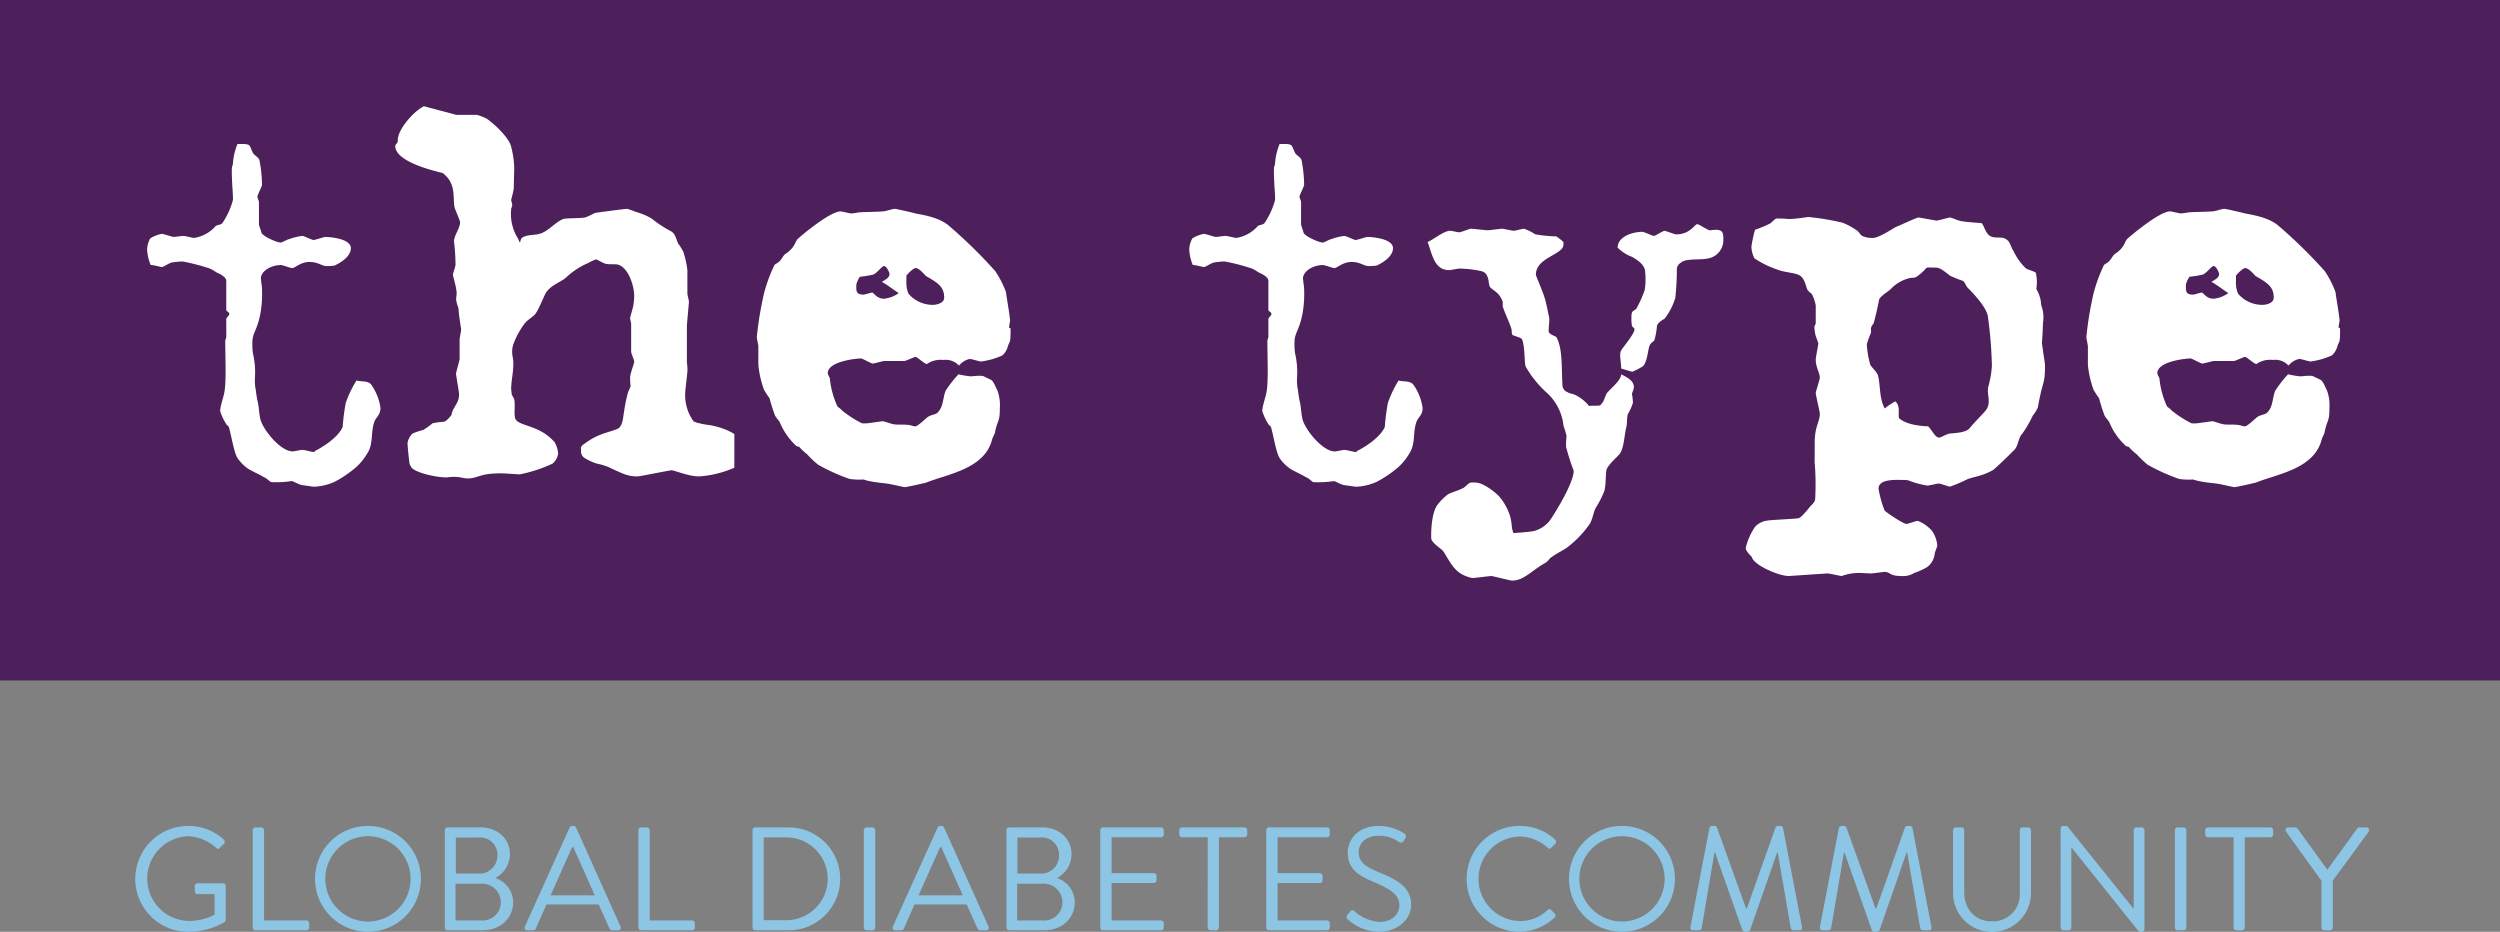
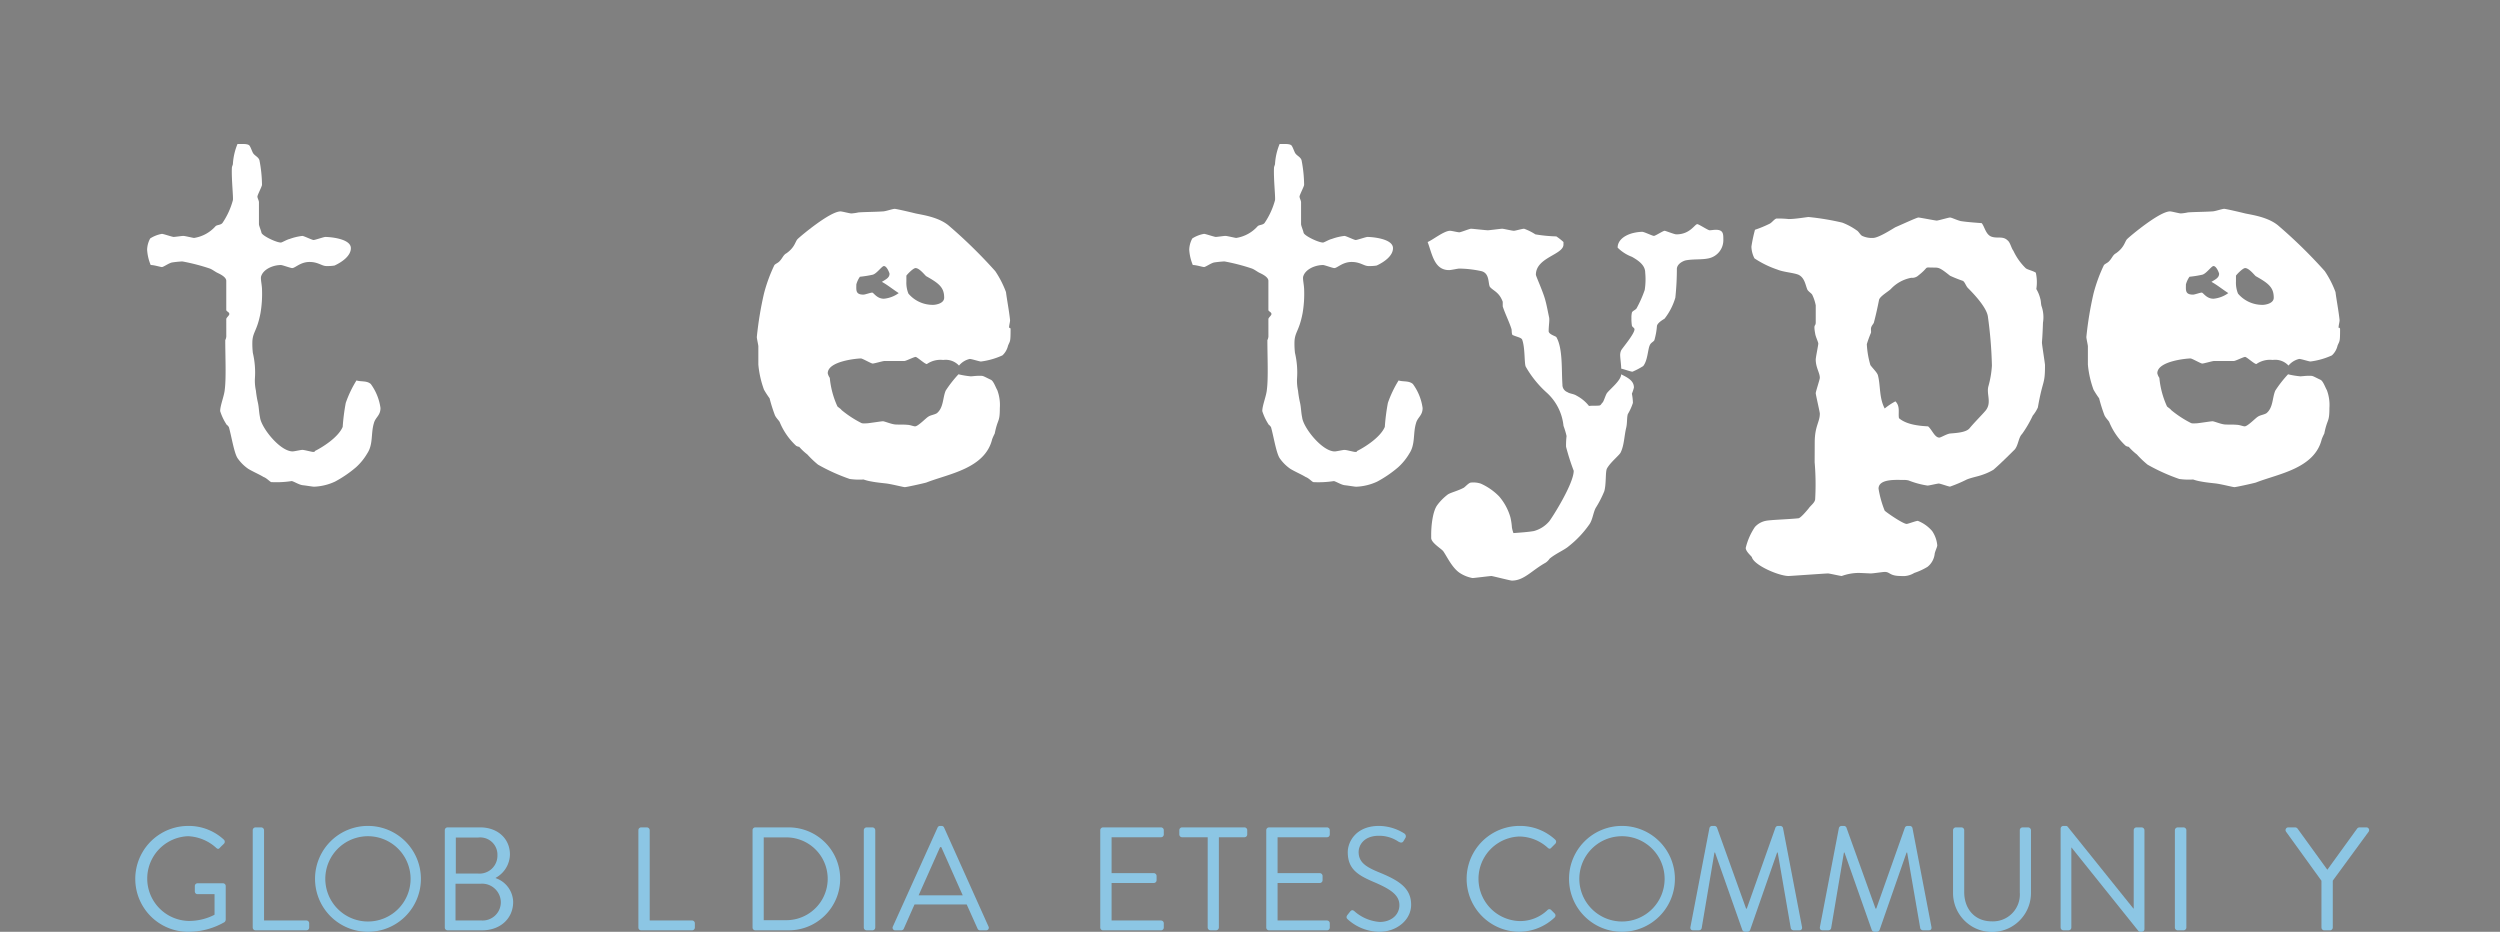
<svg xmlns="http://www.w3.org/2000/svg" width="398" height="148.342" viewBox="0 0 398 148.342">
  <rect x="0" y="0" width="398" height="148.342" fill="#808080" stroke="none" />
  <g id="THE_TYPE_logo" data-name="THE TYPE logo" transform="translate(-33.097 -32.64)">
-     <rect id="Rectangle_85" data-name="Rectangle 85" width="398" height="108.331" transform="translate(33.097 32.64)" fill="#4d205c" />
    <g id="Group_57" data-name="Group 57" transform="translate(54.61 164.127)">
      <path id="Path_210" data-name="Path 210" d="M62.441,160.337a8.23,8.23,0,0,1,5.665,2.177.454.454,0,0,1,.024.656c-.21.211-.467.445-.656.655-.21.235-.35.211-.608-.023a7.107,7.107,0,0,0-4.448-1.827,6.747,6.747,0,0,0,0,13.485,8.807,8.807,0,0,0,4.213-.983V171.2H63.939a.424.424,0,0,1-.444-.421v-.867a.429.429,0,0,1,.444-.444H67.99a.44.44,0,0,1,.421.444v5.362a.58.58,0,0,1-.187.375,11.553,11.553,0,0,1-5.783,1.546,8.428,8.428,0,1,1,0-16.856Z" transform="translate(-53.99 -160.337)" fill="#8cc6e4" />
      <path id="Path_211" data-name="Path 211" d="M72.171,161.009a.445.445,0,0,1,.445-.445h.913a.46.46,0,0,1,.444.445v14.374h6.742a.445.445,0,0,1,.445.444v.68a.445.445,0,0,1-.445.445h-8.1a.445.445,0,0,1-.445-.445Z" transform="translate(-53.45 -160.33)" fill="#8cc6e4" />
      <path id="Path_212" data-name="Path 212" d="M90.206,160.337a8.428,8.428,0,1,1-8.4,8.452A8.413,8.413,0,0,1,90.206,160.337Zm0,15.217a6.789,6.789,0,1,0-6.766-6.765A6.8,6.8,0,0,0,90.206,175.554Z" transform="translate(-53.165 -160.337)" fill="#8cc6e4" />
      <path id="Path_213" data-name="Path 213" d="M109.966,168.641a4.114,4.114,0,0,1,2.786,3.792c0,2.622-2.037,4.518-4.939,4.518h-5.5a.444.444,0,0,1-.445-.445v-15.5a.444.444,0,0,1,.445-.445h5.173c2.856,0,4.752,1.849,4.752,4.308a4.317,4.317,0,0,1-2.27,3.722Zm-2.27,6.742a2.9,2.9,0,0,0,3.09-2.974,2.984,2.984,0,0,0-3.184-2.879h-4.027v5.853Zm-.515-7.468a2.853,2.853,0,0,0,3.066-2.926,2.742,2.742,0,0,0-3.066-2.809h-3.559v5.735Z" transform="translate(-52.569 -160.33)" fill="#8cc6e4" />
-       <path id="Path_214" data-name="Path 214" d="M114.252,176.35l7.117-15.755a.421.421,0,0,1,.4-.257H122a.421.421,0,0,1,.4.257l7.071,15.755a.414.414,0,0,1-.4.609h-.936a.432.432,0,0,1-.4-.257L126,172.837h-8.31l-1.709,3.863a.432.432,0,0,1-.4.257h-.936A.414.414,0,0,1,114.252,176.35Zm11.121-4.963c-1.147-2.553-2.27-5.128-3.419-7.678h-.187l-3.418,7.678Z" transform="translate(-52.203 -160.337)" fill="#8cc6e4" />
      <path id="Path_215" data-name="Path 215" d="M131.8,161.009a.445.445,0,0,1,.445-.445h.913a.46.46,0,0,1,.444.445v14.374h6.742a.445.445,0,0,1,.445.444v.68a.445.445,0,0,1-.445.445h-8.1a.445.445,0,0,1-.445-.445Z" transform="translate(-51.681 -160.33)" fill="#8cc6e4" />
      <path id="Path_216" data-name="Path 216" d="M149.45,161.009a.44.44,0,0,1,.421-.445h5.244a8.194,8.194,0,1,1,0,16.387h-5.244a.44.44,0,0,1-.421-.445Zm5.454,14.328a6.591,6.591,0,0,0,0-13.181h-3.675v13.181Z" transform="translate(-51.157 -160.33)" fill="#8cc6e4" />
      <path id="Path_217" data-name="Path 217" d="M166.649,161.009a.46.46,0,0,1,.445-.445h.936a.46.46,0,0,1,.445.445v15.5a.46.46,0,0,1-.445.445h-.936a.46.46,0,0,1-.445-.445Z" transform="translate(-50.646 -160.33)" fill="#8cc6e4" />
      <path id="Path_218" data-name="Path 218" d="M171.148,176.35l7.117-15.755a.421.421,0,0,1,.4-.257h.234a.421.421,0,0,1,.4.257l7.071,15.755a.414.414,0,0,1-.4.609h-.937a.431.431,0,0,1-.4-.257l-1.733-3.863h-8.309l-1.709,3.863a.432.432,0,0,1-.4.257h-.936A.414.414,0,0,1,171.148,176.35Zm11.121-4.963c-1.147-2.553-2.27-5.128-3.419-7.678h-.186l-3.419,7.678Z" transform="translate(-50.514 -160.337)" fill="#8cc6e4" />
-       <path id="Path_219" data-name="Path 219" d="M196.8,168.641a4.114,4.114,0,0,1,2.786,3.792c0,2.622-2.037,4.518-4.939,4.518h-5.5a.444.444,0,0,1-.445-.445v-15.5a.444.444,0,0,1,.445-.445h5.173c2.856,0,4.752,1.849,4.752,4.308a4.317,4.317,0,0,1-2.27,3.722Zm-2.27,6.742a2.9,2.9,0,0,0,3.09-2.974,2.984,2.984,0,0,0-3.184-2.879h-4.027v5.853Zm-.515-7.468a2.853,2.853,0,0,0,3.066-2.926,2.742,2.742,0,0,0-3.066-2.809h-3.559v5.735Z" transform="translate(-49.992 -160.33)" fill="#8cc6e4" />
      <path id="Path_220" data-name="Path 220" d="M203.209,161.009a.445.445,0,0,1,.446-.445h9.223a.445.445,0,0,1,.445.445v.68a.445.445,0,0,1-.445.445h-7.866v5.712h6.719a.46.46,0,0,1,.445.445v.679a.445.445,0,0,1-.445.445h-6.719v5.97h7.866a.445.445,0,0,1,.445.444v.68a.445.445,0,0,1-.445.445h-9.223a.445.445,0,0,1-.446-.445Z" transform="translate(-49.561 -160.33)" fill="#8cc6e4" />
      <path id="Path_221" data-name="Path 221" d="M219.951,162.133h-4.073a.445.445,0,0,1-.445-.445v-.68a.445.445,0,0,1,.445-.445H225.8a.445.445,0,0,1,.445.445v.68a.445.445,0,0,1-.445.445H221.73v14.373a.461.461,0,0,1-.445.445h-.89a.46.46,0,0,1-.445-.445Z" transform="translate(-49.199 -160.33)" fill="#8cc6e4" />
      <path id="Path_222" data-name="Path 222" d="M228.875,161.009a.445.445,0,0,1,.445-.445h9.224a.445.445,0,0,1,.445.445v.68a.445.445,0,0,1-.445.445h-7.867v5.712h6.72a.459.459,0,0,1,.444.445v.679a.444.444,0,0,1-.444.445h-6.72v5.97h7.867a.445.445,0,0,1,.445.444v.68a.445.445,0,0,1-.445.445H229.32a.445.445,0,0,1-.445-.445Z" transform="translate(-48.8 -160.33)" fill="#8cc6e4" />
      <path id="Path_223" data-name="Path 223" d="M241.439,174.5l.351-.444c.234-.3.421-.421.749-.141a6.826,6.826,0,0,0,4.027,1.709c1.9,0,3.137-1.193,3.137-2.669,0-1.616-1.4-2.552-4.1-3.7-2.575-1.1-4.121-2.084-4.121-4.753,0-1.591,1.264-4.166,4.987-4.166a7.656,7.656,0,0,1,4,1.194.536.536,0,0,1,.141.795l-.235.4c-.187.327-.445.327-.82.116a5.5,5.5,0,0,0-3.114-.936c-2.48,0-3.23,1.592-3.23,2.575,0,1.662,1.194,2.388,3.16,3.207,3.161,1.287,5.2,2.48,5.2,5.2,0,2.434-2.318,4.308-5.057,4.308a7.64,7.64,0,0,1-4.94-1.9C241.393,175.132,241.112,174.922,241.439,174.5Z" transform="translate(-48.431 -160.337)" fill="#8cc6e4" />
      <path id="Path_224" data-name="Path 224" d="M268.284,160.337a8.232,8.232,0,0,1,5.665,2.177.454.454,0,0,1,.024.656l-.632.632c-.187.234-.375.21-.609-.024a6.846,6.846,0,0,0-4.471-1.756,6.734,6.734,0,0,0,0,13.461,6.266,6.266,0,0,0,4.471-1.757.4.4,0,0,1,.609.024l.539.539a.448.448,0,0,1-.024.633,8.31,8.31,0,0,1-5.572,2.27,8.428,8.428,0,1,1,0-16.856Z" transform="translate(-47.881 -160.337)" fill="#8cc6e4" />
      <path id="Path_225" data-name="Path 225" d="M284.092,160.337a8.428,8.428,0,1,1-8.405,8.452A8.413,8.413,0,0,1,284.092,160.337Zm0,15.217a6.789,6.789,0,1,0-6.766-6.765A6.8,6.8,0,0,0,284.092,175.554Z" transform="translate(-47.41 -160.337)" fill="#8cc6e4" />
      <path id="Path_226" data-name="Path 226" d="M297.486,160.664a.45.45,0,0,1,.422-.327h.374a.449.449,0,0,1,.4.257l4.635,12.9h.117l4.565-12.9a.449.449,0,0,1,.4-.257h.375a.449.449,0,0,1,.421.327l3.02,15.731c.07.328-.07.562-.422.562h-.936a.482.482,0,0,1-.421-.327l-2.083-12.056h-.094l-4.308,12.361a.477.477,0,0,1-.4.257h-.422a.479.479,0,0,1-.4-.257l-4.354-12.361h-.094l-2.037,12.056a.455.455,0,0,1-.421.327h-.937c-.35,0-.491-.234-.421-.562Z" transform="translate(-46.854 -160.337)" fill="#8cc6e4" />
      <path id="Path_227" data-name="Path 227" d="M317.5,160.664a.45.45,0,0,1,.422-.327h.374a.447.447,0,0,1,.4.257l4.636,12.9h.116l4.565-12.9a.448.448,0,0,1,.4-.257h.375a.448.448,0,0,1,.421.327l3.02,15.731c.07.328-.07.562-.421.562h-.937a.481.481,0,0,1-.421-.327l-2.083-12.056h-.094l-4.308,12.361a.477.477,0,0,1-.4.257h-.422a.479.479,0,0,1-.4-.257l-4.355-12.361H318.3l-2.037,12.056a.455.455,0,0,1-.421.327h-.937c-.35,0-.491-.234-.421-.562Z" transform="translate(-46.26 -160.337)" fill="#8cc6e4" />
      <path id="Path_228" data-name="Path 228" d="M335.059,161.009a.46.46,0,0,1,.445-.445h.889a.446.446,0,0,1,.446.445v9.856c0,2.669,1.662,4.658,4.4,4.658a4.282,4.282,0,0,0,4.447-4.612v-9.9a.445.445,0,0,1,.445-.445h.89a.46.46,0,0,1,.445.445v10a6.2,6.2,0,0,1-12.407,0Z" transform="translate(-45.648 -160.33)" fill="#8cc6e4" />
      <path id="Path_229" data-name="Path 229" d="M351.694,160.758a.44.44,0,0,1,.445-.421h.351a.4.4,0,0,1,.374.187l10.418,12.969h.047V161.016a.444.444,0,0,1,.444-.445h.82a.46.46,0,0,1,.445.445v15.755a.44.44,0,0,1-.445.422h-.187a.4.4,0,0,1-.375-.187l-10.6-13.227H353.4v12.735a.444.444,0,0,1-.445.445h-.819a.46.46,0,0,1-.445-.445Z" transform="translate(-45.155 -160.337)" fill="#8cc6e4" />
      <path id="Path_230" data-name="Path 230" d="M369.359,161.009a.461.461,0,0,1,.445-.445h.937a.461.461,0,0,1,.445.445v15.5a.461.461,0,0,1-.445.445H369.8a.461.461,0,0,1-.445-.445Z" transform="translate(-44.63 -160.33)" fill="#8cc6e4" />
-       <path id="Path_231" data-name="Path 231" d="M378.564,162.133h-4.073a.445.445,0,0,1-.444-.445v-.68a.444.444,0,0,1,.444-.445h9.927a.444.444,0,0,1,.444.445v.68a.445.445,0,0,1-.444.445h-4.073v14.373a.461.461,0,0,1-.446.445h-.889a.461.461,0,0,1-.446-.445Z" transform="translate(-44.491 -160.33)" fill="#8cc6e4" />
      <path id="Path_232" data-name="Path 232" d="M392.188,169.062l-5.643-7.819a.433.433,0,0,1,.375-.679h1.1a.5.5,0,0,1,.374.211l4.729,6.531,4.729-6.531a.5.5,0,0,1,.375-.211h1.1a.433.433,0,0,1,.375.679l-5.713,7.8v7.467a.46.46,0,0,1-.445.445h-.912a.445.445,0,0,1-.445-.445Z" transform="translate(-44.123 -160.33)" fill="#8cc6e4" />
    </g>
    <g id="Group_58" data-name="Group 58" transform="translate(56.519 49.547)">
      <path id="Path_233" data-name="Path 233" d="M68.444,82.785c0-.243.488-.569.488-.812,0-.324-.488-.407-.488-.651V76.688c0-.651-1.138-1.138-1.463-1.3s-.731-.487-1.138-.65A31.993,31.993,0,0,0,61.453,73.6a15.541,15.541,0,0,0-1.626.163c-.487.081-1.381.731-1.625.731s-1.22-.324-1.79-.324a7.513,7.513,0,0,1-.568-2.438,3.956,3.956,0,0,1,.488-1.79,5.072,5.072,0,0,1,1.87-.731c.244,0,1.625.488,1.869.488s1.3-.163,1.545-.163,1.545.324,1.707.324a5.725,5.725,0,0,0,3.414-1.869c.244-.244.894-.163,1.138-.569A11.994,11.994,0,0,0,69.5,63.845c.081-.488-.243-3.415-.162-5.122,0-.244.162-.488.162-.651a9.846,9.846,0,0,1,.732-3.17h.651c.487,0,1.138,0,1.3.324.163.245.324.732.487,1.057.244.487.895.651,1.057,1.219a21.556,21.556,0,0,1,.406,3.9c0,.245-.731,1.627-.731,1.871s.244.651.244.894v3.5c0,.244.325.976.407,1.382.162.488,2.357,1.545,3.089,1.545.162,0,.975-.487,1.382-.568a8.832,8.832,0,0,1,2.033-.488c.243,0,1.545.651,1.788.651s1.626-.488,1.87-.488c.651,0,4.065.243,4.065,1.788,0,1.22-1.383,2.2-2.6,2.765a6.986,6.986,0,0,1-1.3.081c-.731,0-1.3-.651-2.682-.651-1.463,0-2.277.976-2.764.976-.244,0-1.545-.488-1.789-.488-1.22,0-2.845.651-3.17,1.869-.081.408.162,1.383.162,2.114a18.123,18.123,0,0,1-.243,3.658c-.569,3.009-1.3,3.009-1.3,4.8a12.809,12.809,0,0,0,.081,1.545A13.638,13.638,0,0,1,73,92.3a7.6,7.6,0,0,0,.163,1.871,16.284,16.284,0,0,0,.325,1.95c.163.731.163,1.545.325,2.276.163,1.626,3.17,5.447,5.2,5.447.243,0,1.3-.244,1.545-.244.324,0,1.463.325,1.706.325.325,0,.244-.081.325-.163,1.138-.569,3.658-2.114,4.39-3.821a32.646,32.646,0,0,1,.488-3.82,17.843,17.843,0,0,1,1.707-3.576c.732.243,1.626,0,2.277.568a8.45,8.45,0,0,1,1.545,3.82c0,1.22-.813,1.463-1.057,2.44-.487,1.625-.081,3.332-1.056,4.8a9.209,9.209,0,0,1-1.789,2.2,18.663,18.663,0,0,1-3.333,2.277,8.708,8.708,0,0,1-3.333.812c-.244,0-1.138-.164-1.869-.244-.569-.081-1.464-.651-1.708-.651a16.242,16.242,0,0,1-3.251.164c-.244-.081-.732-.651-1.22-.813-.65-.407-1.625-.812-2.438-1.3a6.706,6.706,0,0,1-1.707-1.707c-.569-.894-.975-3.577-1.382-4.96-.081-.08-.244-.324-.325-.324a8.638,8.638,0,0,1-1.056-2.2c0-.894.65-2.438.731-3.413.244-1.871.081-5.284.081-7.886a1.6,1.6,0,0,0,.163-.568Z" transform="translate(-55.844 -48.887)" fill="#fff" />
-       <path id="Path_234" data-name="Path 234" d="M148.188,106.615a16.7,16.7,0,0,1-5.61,1.381c-1.706,0-3.9-.975-4.39-.975-.244,0-5.121.975-5.365.975-1.545,0-2.2-.324-4.8-1.545a10.565,10.565,0,0,0-1.707-.487,8.48,8.48,0,0,1-1.951-.894,1.209,1.209,0,0,1-.568-1.22c0-.324-.244-.569.65-1.138,2.114-1.545,3.5-1.625,5.122-2.276.894-.407.894-1.871,1.056-2.683a24.427,24.427,0,0,1,.651-3.17c.081-.243.325-.651.406-.975a8.357,8.357,0,0,1-.08-1.463c.08-.732.65-2.114.65-2.439,0-.244-.488-1.3-.488-1.545V83.69c0-.244-.162-.569-.162-.894,0-.163.324-1.22.487-1.871a13.634,13.634,0,0,0,.163-1.626c0-1.545-.894-4.634-2.682-5.039-.488-.081-1.219,0-1.707-.081-.569-.081-1.463-.731-1.707-.731a7.566,7.566,0,0,0-1.219.568,12.125,12.125,0,0,0-3.577,2.358c-.895.731-2.276,1.138-3.089,2.276-.244.244-.975,2.276-1.707,3.414-.325.488-1.3.975-1.789,1.626a13.217,13.217,0,0,0-1.789,3.333,3.881,3.881,0,0,0-.081,1.951c.325,1.707-.244,3.495-.244,5.121,0,.245.081.488.081.813.081.244.325.568.407.813.163.812,0,1.788.081,2.682a1.1,1.1,0,0,0,.407.812c1.056.813,3.82.894,5.934,3.333a4.149,4.149,0,0,1,.569,1.789,2.538,2.538,0,0,1-.895,1.626,22.852,22.852,0,0,1-5.2,1.707c-.244,0-2.521-.163-2.846-.163-3.9,0-3.576.813-5.609.813-.244,0-1.219-.244-1.707-.244a7.808,7.808,0,0,0-1.463.081c-1.789,0-4.878-.732-5.61-1.545-.08-.164-.324-.488-.324-.651-.163-1.057-.325-3.008-.325-3.252a2.616,2.616,0,0,1,.812-1.545,10.44,10.44,0,0,1,1.707-.568,13.063,13.063,0,0,0,1.464-1.056,11.719,11.719,0,0,1,1.788-.245c.407-.081.813-.569,1.219-1.056a4.515,4.515,0,0,1,.244-.812c.569-1.057.976-1.464.976-2.521,0-.325-.488-3.008-.488-3.252s.569-2.113.569-2.358V86.21c0-.243.243-1.3.243-1.626,0-.162-.324-1.869-.406-3.17,0-.243-.244-.731-.325-1.219-.163-.487.081-1.138,0-1.626-.081-.894-.569-2.438-.569-2.682s.325-1.056.407-1.545a31.162,31.162,0,0,0-.244-3.74c0-.975.976-2.114.976-3.089,0-.163-.488-1.3-.813-2.114-.487-1.463.407-3.9-1.951-5.69-.08-.081-7.56-1.545-7.56-4.309,0-.243.407-.487.407-.812-.163-1.545,2.276-4.552,4.145-5.527l5.2,1.382h3.252a7.411,7.411,0,0,1,1.626.651c1.138.812,3.17,2.682,3.74,4.145a14.945,14.945,0,0,1,.568,3.577c0,.243,0,.081-.081,3.413a16.947,16.947,0,0,1-.407,1.707c0,.245.163.569.163.895,0,.244-.163.406-.163.65a7.375,7.375,0,0,0,.976,4.471,1.992,1.992,0,0,1,.324.732h.164a.929.929,0,0,1,.243-.651c.895-.65,2.2-.324,3.252-.812,1.139-.487,2.114-1.707,3.333-2.2.569-.163,2.277-.081,3.5-.244A13.082,13.082,0,0,0,126,66.05c1.707-.244,4.878-.651,5.122-.651a14.4,14.4,0,0,1,1.382.488,10.523,10.523,0,0,1,2.521,1.056,18.549,18.549,0,0,0,3.089,2.033c.731.407.812,1.3,1.138,1.951a9.031,9.031,0,0,1,.812,1.3,15.1,15.1,0,0,1,.651,2.926v3.74c0,.244.244,1.056.244,1.3s-.325,3.577-.325,3.9v5.771a7.036,7.036,0,0,1,.081,1.463c-.081.895-.325,2.846-.325,3.089a7.083,7.083,0,0,0,1.3,4.8,2.764,2.764,0,0,0,.976.326c.812.243,1.707.243,2.52.487a10.38,10.38,0,0,1,3.008,1.219Z" transform="translate(-54.705 -49.06)" fill="#fff" />
      <path id="Path_235" data-name="Path 235" d="M170.425,89.154c-.244,0-1.625.406-1.869.406s-1.626-.813-1.87-.813c-.569,0-5.284.408-5.284,2.358a2,2,0,0,0,.325.731,13.983,13.983,0,0,0,1.219,4.553c.163.162.569.407.651.569a16.881,16.881,0,0,0,3.089,2.032c.244.163.731.082.975.082s2.277-.326,2.52-.326,1.22.407,1.79.488c.406.081,1.3,0,2.113.081.407,0,.976.244,1.22.244.487,0,1.788-1.383,2.113-1.545.325-.244,1.056-.325,1.382-.569,1.056-.895.895-2.439,1.382-3.576a18.989,18.989,0,0,1,2.033-2.6,13.591,13.591,0,0,0,1.951.325c.244,0,.813-.081,1.138-.081.975,0,.569-.081,2.114.651.407.243.731,1.218.975,1.626a6.72,6.72,0,0,1,.407,2.844c0,2.358-.325,1.626-.812,4.065a9.169,9.169,0,0,0-.407.895c-1.138,4.715-6.992,5.527-10.487,6.909-.568.163-3.17.732-3.414.732s-1.788-.407-2.845-.569c-.651-.081-1.626-.163-2.438-.324a7.621,7.621,0,0,1-1.3-.326,10.571,10.571,0,0,1-2.194-.081,30.072,30.072,0,0,1-5.04-2.276,15.4,15.4,0,0,1-1.707-1.626,8.881,8.881,0,0,1-1.3-1.22,1.16,1.16,0,0,1-.487-.162,10.713,10.713,0,0,1-2.6-3.74c-.081-.244-.651-.732-.812-1.219a24.255,24.255,0,0,1-.813-2.6,13.835,13.835,0,0,1-.895-1.381,15.73,15.73,0,0,1-.894-3.984V86.8c0-.164-.244-1.22-.244-1.463a55.58,55.58,0,0,1,1.138-6.91,24.727,24.727,0,0,1,1.627-4.471c.081-.244.65-.407.894-.732.407-.406.568-.975,1.056-1.219,1.382-.976,1.382-1.87,1.789-2.276s5.122-4.391,6.829-4.391c.244,0,1.463.325,1.707.325a7.573,7.573,0,0,0,1.138-.163c1.056-.081,2.764-.081,3.9-.163.407,0,1.545-.407,1.87-.407.244,0,2.358.488,3.333.732,1.139.244,3.577.569,5.2,1.87a78.3,78.3,0,0,1,7.48,7.316,15.81,15.81,0,0,1,1.706,3.333c.163,1.3.488,2.926.651,4.471,0,.325-.163.813-.163,1.22,0,0,.244-.081.244.243,0,2.114-.081,1.789-.407,2.6a3,3,0,0,1-.894,1.545,11.842,11.842,0,0,1-3.414.975c-.244,0-1.463-.407-1.789-.407a3.081,3.081,0,0,0-1.707,1.057,2.89,2.89,0,0,0-2.52-.895,3.793,3.793,0,0,0-2.6.651c-.325,0-1.546-1.138-1.79-1.138s-1.545.651-1.789.651Zm-.406-12.6c.65-.406,1.219-.65,1.219-1.3,0-.081-.407-1.219-.894-1.219-.325,0-1.139,1.219-1.789,1.382a17.372,17.372,0,0,1-2.033.324,3.93,3.93,0,0,0-.569,1.22c0,.894-.163,1.626,1.138,1.626.244,0,1.139-.324,1.383-.324s.731.975,1.87.975a4.783,4.783,0,0,0,2.357-.895C171.808,77.772,170.913,77.041,170.019,76.553Zm7.072-.894c-.163-.081-1.056-1.3-1.707-1.3-.406,0-1.463,1.138-1.463,1.219v.894a4.641,4.641,0,0,0,.325,1.951,5.055,5.055,0,0,0,3.983,1.789c.244,0,1.708-.163,1.708-1.138C179.937,77.448,179.123,76.8,177.091,75.659Z" transform="translate(-53.047 -48.589)" fill="#fff" />
      <path id="Path_236" data-name="Path 236" d="M229.568,82.785c0-.243.488-.569.488-.812,0-.324-.488-.407-.488-.651V76.688c0-.651-1.138-1.138-1.463-1.3s-.731-.487-1.138-.65a31.992,31.992,0,0,0-4.391-1.139,15.54,15.54,0,0,0-1.626.163c-.487.081-1.381.731-1.625.731s-1.22-.324-1.79-.324a7.513,7.513,0,0,1-.568-2.438,3.956,3.956,0,0,1,.488-1.79,5.072,5.072,0,0,1,1.87-.731c.244,0,1.625.488,1.869.488s1.3-.163,1.545-.163,1.545.324,1.707.324a5.725,5.725,0,0,0,3.414-1.869c.244-.244.894-.163,1.138-.569a11.993,11.993,0,0,0,1.626-3.576c.081-.488-.243-3.415-.162-5.122,0-.244.162-.488.162-.651a9.848,9.848,0,0,1,.732-3.17h.651c.487,0,1.138,0,1.3.324.163.245.324.732.487,1.057.244.487.895.651,1.057,1.219a21.556,21.556,0,0,1,.406,3.9c0,.245-.731,1.627-.731,1.871s.244.651.244.894v3.5c0,.244.325.976.407,1.382.162.488,2.357,1.545,3.089,1.545.162,0,.975-.487,1.382-.568a8.832,8.832,0,0,1,2.033-.488c.243,0,1.545.651,1.788.651s1.626-.488,1.87-.488c.651,0,4.065.243,4.065,1.788,0,1.22-1.383,2.2-2.6,2.765a6.986,6.986,0,0,1-1.3.081c-.731,0-1.3-.651-2.682-.651-1.463,0-2.277.976-2.764.976-.244,0-1.545-.488-1.789-.488-1.22,0-2.845.651-3.17,1.869-.081.408.162,1.383.162,2.114a18.122,18.122,0,0,1-.243,3.658c-.569,3.009-1.3,3.009-1.3,4.8a12.812,12.812,0,0,0,.081,1.545,13.638,13.638,0,0,1,.325,4.146,7.6,7.6,0,0,0,.163,1.871,16.287,16.287,0,0,0,.325,1.95c.163.731.163,1.545.325,2.276.163,1.626,3.17,5.447,5.2,5.447.243,0,1.3-.244,1.545-.244.324,0,1.463.325,1.706.325.325,0,.244-.081.325-.163,1.138-.569,3.658-2.114,4.39-3.821a32.654,32.654,0,0,1,.488-3.82,17.842,17.842,0,0,1,1.707-3.576c.732.243,1.626,0,2.277.568a8.439,8.439,0,0,1,1.545,3.82c0,1.22-.813,1.463-1.057,2.44-.487,1.625-.081,3.332-1.056,4.8a9.209,9.209,0,0,1-1.789,2.2,18.662,18.662,0,0,1-3.333,2.277,8.708,8.708,0,0,1-3.333.812c-.244,0-1.138-.164-1.869-.244-.569-.081-1.464-.651-1.708-.651a16.241,16.241,0,0,1-3.251.164c-.244-.081-.732-.651-1.22-.813-.65-.407-1.625-.812-2.438-1.3a6.706,6.706,0,0,1-1.707-1.707c-.569-.894-.975-3.577-1.382-4.96-.081-.08-.244-.324-.325-.324a8.638,8.638,0,0,1-1.056-2.2c0-.894.65-2.438.731-3.413.244-1.871.081-5.284.081-7.886a1.6,1.6,0,0,0,.163-.568Z" transform="translate(-51.062 -48.887)" fill="#fff" />
      <path id="Path_237" data-name="Path 237" d="M270.743,116.154a4.875,4.875,0,0,0,2.438-1.545c.569-.732,3.9-6.016,3.9-8.049a36.7,36.7,0,0,1-1.219-3.821,12.57,12.57,0,0,1,.081-1.706,12.391,12.391,0,0,0-.488-1.626,8.241,8.241,0,0,0-2.764-5.366,16.6,16.6,0,0,1-3.252-4.064c-.244-.569-.081-3.008-.569-4.309-.163-.324-.812-.406-1.545-.731-.163-.325-.081-.732-.163-.976-.324-1.056-1.056-2.52-1.382-3.577v-.731c-.568-1.545-1.463-1.707-2.032-2.358-.325-.487,0-2.194-1.383-2.52a17.526,17.526,0,0,0-3.5-.406c-.243,0-1.3.243-1.625.243-2.358,0-2.683-2.52-3.414-4.471.812-.324,2.6-1.789,3.577-1.789.243,0,1.219.244,1.462.244s1.627-.569,1.87-.569,2.358.245,2.683.245c.244,0,2.032-.245,2.276-.245s1.545.325,1.87.325c.244,0,1.3-.325,1.626-.325a8.952,8.952,0,0,1,1.789.895,23.118,23.118,0,0,0,3.333.325,8.932,8.932,0,0,1,1.138.894v.407c0,1.626-4.39,2.032-4.39,4.8,0,.244,1.219,2.846,1.544,4.227.163.569.407,1.87.568,2.6.082.487-.08,1.3-.08,2.2.08.487,1.056.731,1.219.894,1.056,1.788.812,5.284.975,7.56a1.24,1.24,0,0,0,.813,1.219c.325.244.975.244,1.463.569a6.121,6.121,0,0,1,1.951,1.626c.568-.081,1.219,0,1.706-.081.244-.081.325-.407.488-.488.244-.406.407-1.056.651-1.463.487-.651,2.276-2.032,2.276-3.008,1.139.568,2.033,1.056,2.033,2.113a6.829,6.829,0,0,1-.325.976,8.057,8.057,0,0,1,.163,1.463,8.758,8.758,0,0,1-.812,1.789c-.163.568-.081,1.382-.244,2.113-.325,1.3-.325,2.846-.894,3.985-.164.406-1.708,1.626-2.2,2.6-.244.569-.081,2.438-.407,3.577a16.933,16.933,0,0,1-1.382,2.682c-.407.812-.488,1.951-1.056,2.681a16.181,16.181,0,0,1-3.253,3.415c-.65.569-2.032,1.138-3.007,1.95a2.392,2.392,0,0,1-.651.651c-2.2,1.22-3.414,2.845-5.366,2.845-.244,0-3.089-.731-3.251-.731-.244,0-2.765.324-3.009.324a5.516,5.516,0,0,1-2.032-.812c-1.22-.813-2.033-2.6-2.6-3.414-.244-.407-1.87-1.3-1.95-2.114v-.569c0-1.462.243-3.738.975-4.714a8.417,8.417,0,0,1,1.707-1.707c.568-.325,1.626-.569,2.52-1.056.244-.163.812-.813,1.138-.813a3.8,3.8,0,0,1,1.545.163,9.513,9.513,0,0,1,2.927,2.033A8.836,8.836,0,0,1,267,113.959a9.726,9.726,0,0,1,.244,1.626,5,5,0,0,0,.244.894C268.548,116.4,269.85,116.316,270.743,116.154Zm13.739-27.884a1.761,1.761,0,0,1,.162-.895c.163-.325,2.114-2.6,2.114-3.333,0-.243-.325-.324-.407-.569a6.556,6.556,0,0,1-.081-1.218,3.337,3.337,0,0,1,.081-.895c.081-.244.569-.407.732-.65a18.86,18.86,0,0,0,1.3-2.927,10.943,10.943,0,0,0,.081-2.764c0-1.056-.812-1.789-2.114-2.521a6.357,6.357,0,0,1-2.276-1.463c0-1.056.894-1.869,2.276-2.276a7.146,7.146,0,0,1,1.626-.244c.325,0,1.626.651,1.87.651s1.463-.813,1.707-.813c.163,0,1.545.569,1.87.569,2.194,0,2.926-1.626,3.333-1.626.244,0,1.707.976,1.95.976s.732-.081.976-.081c1.219,0,1.219.65,1.219,1.545a2.956,2.956,0,0,1-2.357,3.008c-1.139.244-2.439.081-3.658.324-.325.081-1.3.488-1.382,1.3A44.2,44.2,0,0,1,293.261,79a9.976,9.976,0,0,1-1.707,3.333c-.081.08-1.056.568-1.219,1.137a11.159,11.159,0,0,1-.407,2.277c-.081.245-.569.407-.731.812-.325.651-.325,2.44-1.057,3.334a11.783,11.783,0,0,1-1.707.894c-.244,0-1.382-.407-1.789-.488C284.644,89.734,284.482,88.6,284.482,88.271Z" transform="translate(-49.968 -48.519)" fill="#fff" />
      <path id="Path_238" data-name="Path 238" d="M313.99,102.124c0-2.683.813-3.253.813-4.635,0-.244-.651-3.008-.651-3.252s.651-2.2.651-2.439c0-.812-.651-1.625-.651-2.926,0-.324.407-2.277.407-2.52s-.407-1.056-.488-1.545c-.325-1.789.081-1.056.081-1.87V80.255a6.9,6.9,0,0,0-.568-1.707c-.163-.244-.488-.407-.732-.732-.325-.65-.407-1.95-1.463-2.438-.813-.325-2.358-.407-3.333-.812a15.372,15.372,0,0,1-3.658-1.789,4.285,4.285,0,0,1-.487-1.87,23.482,23.482,0,0,1,.568-2.682,18.345,18.345,0,0,0,2.358-.976c.325-.163.731-.732,1.056-.813a15.65,15.65,0,0,1,1.951.081c1.138,0,2.926-.324,3.17-.324a41.4,41.4,0,0,1,5.365.894,10.3,10.3,0,0,1,2.277,1.22c.325.162.569.731.895.894a3.675,3.675,0,0,0,1.707.324c.894,0,3.008-1.381,3.576-1.706,1.139-.488,3.414-1.546,3.658-1.546s2.683.489,2.926.489,1.87-.489,2.114-.489,1.056.408,1.707.569c1.056.163,2.276.244,3.333.325.487.569.65,1.951,1.707,2.2.894.243,1.707-.163,2.438.568.407.325.569,1.219.895,1.626a9.474,9.474,0,0,0,1.95,2.765c.244.244,1.139.406,1.626.731a6.951,6.951,0,0,1,.081,2.6,5.662,5.662,0,0,1,.651,1.626c.081.243.081.731.163,1.055a5.333,5.333,0,0,1,.244,2.683c-.081,2.439-.163,2.927-.163,3.17,0,.325.487,3.333.487,3.577,0,3.252-.324,2.113-1.138,6.746a5.713,5.713,0,0,1-.812,1.3,18.227,18.227,0,0,1-1.708,2.926c-.568.568-.568,1.707-1.138,2.439-.487.488-2.276,2.276-3.413,3.251a9.138,9.138,0,0,1-1.789.813c-.651.243-1.626.407-2.439.731a22.453,22.453,0,0,1-2.682,1.139c-.244,0-1.545-.488-1.789-.488s-1.545.324-1.789.324a13.717,13.717,0,0,1-3.008-.812,2.764,2.764,0,0,0-.812-.081c-1.057,0-3.984-.243-3.984,1.383a16.441,16.441,0,0,0,.976,3.5c.324.324,2.925,2.113,3.495,2.113.244,0,1.464-.487,1.789-.487a5.82,5.82,0,0,1,2.277,1.626,4.825,4.825,0,0,1,.812,2.276c0,.244-.324.894-.407,1.3a3.068,3.068,0,0,1-1.138,2.114,10.256,10.256,0,0,1-2.114.975,3.365,3.365,0,0,1-2.113.488c-1.87,0-1.707-.651-2.6-.651-.244,0-1.87.244-2.2.244-.163,0-1.626-.081-1.951-.081a8.035,8.035,0,0,0-2.682.488c-.244,0-1.951-.407-2.2-.407-.325,0-6.015.407-6.259.407-1.545,0-5.527-1.707-5.853-3.008-.081-.163-.975-.895-.975-1.464a10.194,10.194,0,0,1,1.462-3.332,3.167,3.167,0,0,1,1.707-.975c.732-.164,3.658-.245,5.2-.408.325,0,1.219-1.056,1.626-1.545.325-.488.975-.894,1.056-1.463a41.909,41.909,0,0,0-.081-5.933Zm19.836-.814c.244,0,1.138-.568,1.707-.65.975-.08,2.52-.163,3.089-.812.732-.895,1.951-2.114,2.438-2.683,1.22-1.3.244-2.682.569-3.983a15.612,15.612,0,0,0,.569-3.333,67.173,67.173,0,0,0-.651-7.886c-.244-1.3-1.789-3.089-3.17-4.47-.325-.325-.487-.976-.812-1.139a20.774,20.774,0,0,1-2.033-.812c-1.626-1.3-1.789-1.3-2.6-1.3-1.79,0-.488-.243-2.6,1.383a1.464,1.464,0,0,1-.975.244,5.965,5.965,0,0,0-3.252,1.789c-.407.406-1.707,1.137-1.87,1.706-.244,1.22-.488,2.358-.813,3.577,0,.163-.324.488-.406.732-.163.324,0,.732-.081.975a17.182,17.182,0,0,0-.651,1.789,14.274,14.274,0,0,0,.569,3.333c.407.568,1.138,1.219,1.219,1.707.407,1.626.163,3.495,1.057,5.2a10.435,10.435,0,0,1,1.706-1.138c.813.813.407,1.87.569,2.682,1.138.976,3.008,1.22,4.634,1.3C332.688,100.091,333.094,101.309,333.826,101.309Z" transform="translate(-48.508 -48.552)" fill="#fff" />
      <path id="Path_239" data-name="Path 239" d="M375.994,89.154c-.244,0-1.626.406-1.87.406s-1.626-.813-1.87-.813c-.568,0-5.284.408-5.284,2.358a2,2,0,0,0,.325.731,13.982,13.982,0,0,0,1.219,4.553c.164.162.569.407.651.569a16.916,16.916,0,0,0,3.089,2.032c.244.163.732.082.976.082s2.276-.326,2.52-.326,1.219.407,1.789.488c.407.081,1.3,0,2.113.081.407,0,.976.244,1.22.244.488,0,1.789-1.383,2.114-1.545.324-.244,1.056-.325,1.381-.569,1.058-.895.895-2.439,1.383-3.576a18.9,18.9,0,0,1,2.032-2.6,13.611,13.611,0,0,0,1.951.325c.244,0,.813-.081,1.138-.081.976,0,.569-.081,2.114.651.407.243.732,1.218.975,1.626a6.721,6.721,0,0,1,.407,2.844c0,2.358-.325,1.626-.812,4.065a9.415,9.415,0,0,0-.407.895c-1.138,4.715-6.992,5.527-10.486,6.909-.569.163-3.17.732-3.414.732s-1.789-.407-2.845-.569c-.651-.081-1.626-.163-2.439-.324a7.612,7.612,0,0,1-1.3-.326,10.578,10.578,0,0,1-2.2-.081,30.108,30.108,0,0,1-5.04-2.276,15.4,15.4,0,0,1-1.706-1.626,8.829,8.829,0,0,1-1.3-1.22,1.164,1.164,0,0,1-.488-.162,10.7,10.7,0,0,1-2.6-3.74c-.082-.244-.651-.732-.813-1.219a24.255,24.255,0,0,1-.813-2.6,13.844,13.844,0,0,1-.894-1.381,15.685,15.685,0,0,1-.894-3.984V86.8c0-.164-.244-1.22-.244-1.463a55.387,55.387,0,0,1,1.138-6.91,24.721,24.721,0,0,1,1.626-4.471c.081-.244.65-.407.895-.732.406-.406.568-.975,1.055-1.219,1.383-.976,1.383-1.87,1.79-2.276S367.3,65.335,369,65.335c.244,0,1.463.325,1.707.325a7.555,7.555,0,0,0,1.138-.163c1.057-.081,2.765-.081,3.9-.163.407,0,1.545-.407,1.87-.407.244,0,2.357.488,3.333.732,1.138.244,3.577.569,5.2,1.87a78.179,78.179,0,0,1,7.48,7.316,15.805,15.805,0,0,1,1.707,3.333c.162,1.3.487,2.926.651,4.471,0,.325-.164.813-.164,1.22,0,0,.244-.081.244.243,0,2.114-.08,1.789-.406,2.6a3,3,0,0,1-.895,1.545,11.824,11.824,0,0,1-3.414.975c-.244,0-1.463-.407-1.789-.407a3.081,3.081,0,0,0-1.707,1.057,2.889,2.889,0,0,0-2.52-.895,3.793,3.793,0,0,0-2.6.651c-.325,0-1.546-1.138-1.789-1.138s-1.544.651-1.789.651Zm-.407-12.6c.65-.406,1.219-.65,1.219-1.3,0-.081-.406-1.219-.894-1.219-.325,0-1.138,1.219-1.789,1.382a17.373,17.373,0,0,1-2.033.324,3.923,3.923,0,0,0-.568,1.22c0,.894-.163,1.626,1.138,1.626.244,0,1.138-.324,1.382-.324s.732.975,1.87.975a4.787,4.787,0,0,0,2.358-.895C377.376,77.772,376.482,77.041,375.587,76.553Zm7.073-.894c-.163-.081-1.057-1.3-1.707-1.3-.407,0-1.463,1.138-1.463,1.219v.894a4.642,4.642,0,0,0,.325,1.951,5.055,5.055,0,0,0,3.983,1.789c.244,0,1.707-.163,1.707-1.138C385.5,77.448,384.691,76.8,382.66,75.659Z" transform="translate(-46.946 -48.589)" fill="#fff" />
    </g>
  </g>
</svg>